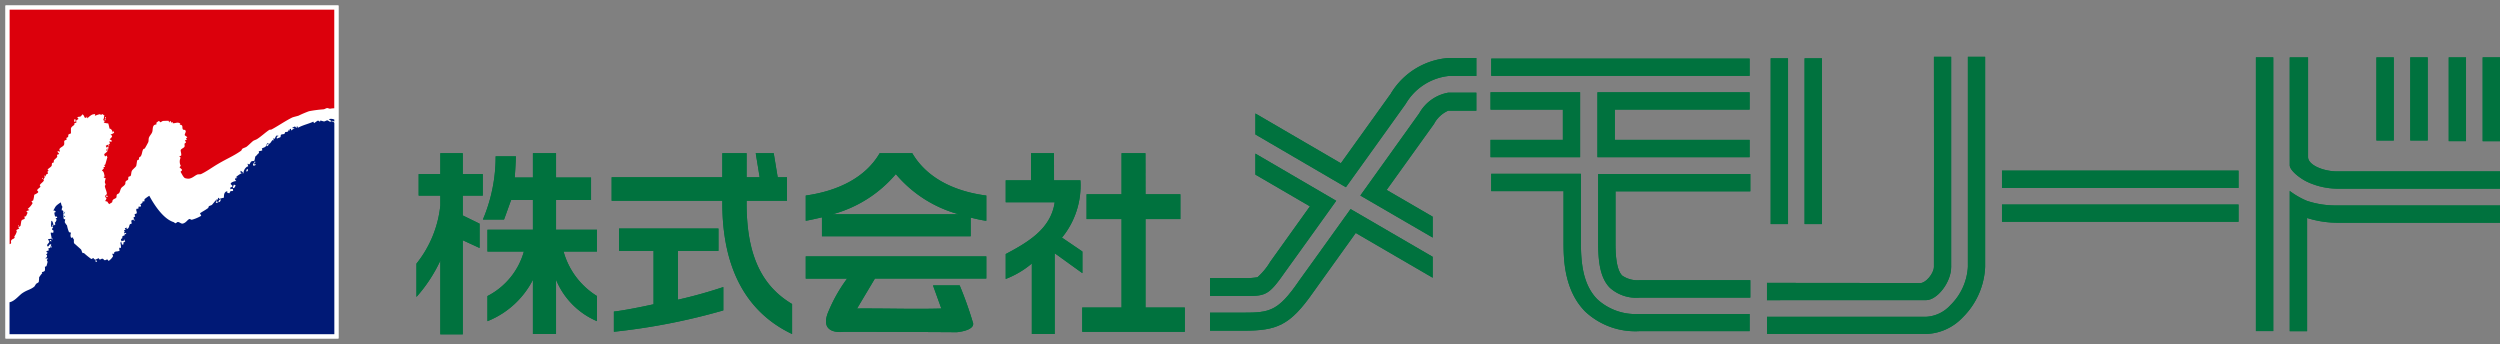
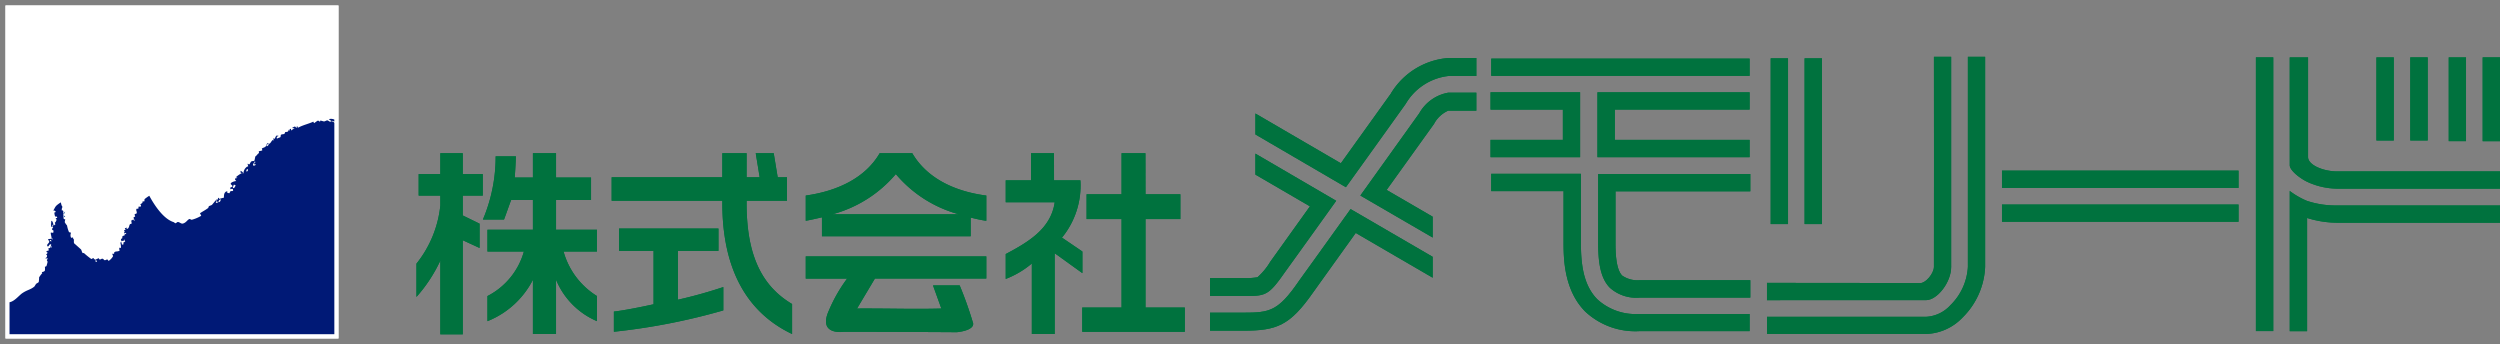
<svg xmlns="http://www.w3.org/2000/svg" width="198.974" height="27.378" viewBox="0 0 198.974 27.378">
  <rect x="0" y="0" width="198.974" height="27.378" fill="#808080" stroke="none" />
  <defs>
    <clipPath id="clip-path">
      <rect id="Rectangle_28" data-name="Rectangle 28" width="198.974" height="27.378" fill="none" />
    </clipPath>
  </defs>
  <g id="Group_3" data-name="Group 3" transform="translate(0 0)">
    <rect id="Rectangle_6" data-name="Rectangle 6" width="25.844" height="25.844" transform="translate(0.766 0.768)" fill="#fff" />
    <g id="Group_2" data-name="Group 2" transform="translate(0 0)">
      <g id="Group_1" data-name="Group 1" clip-path="url(#clip-path)">
        <rect id="Rectangle_7" data-name="Rectangle 7" width="25.844" height="25.844" transform="translate(0.766 0.766)" fill="none" stroke="#fff" stroke-width="0.659" />
        <path id="Path_1" data-name="Path 1" d="M2.279,7.25,2.167,7.4c.044,0-.023.093.047.019.023-.012.144-.235.065-.17" transform="translate(2.878 9.611)" fill="#004593" />
        <path id="Path_2" data-name="Path 2" d="M2.287,7.5c.044,0-.058-.126-.112-.135,0,0,.009.135.112.135" transform="translate(2.888 9.778)" fill="#004593" />
        <path id="Path_3" data-name="Path 3" d="M3.918,5.023h0Z" transform="translate(5.2 6.67)" fill="#007024" />
        <path id="Path_4" data-name="Path 4" d="M1.039,17.5c.056,0,0,.109,0,.109-.012-.03-.084-.109,0-.109m1.914-3.778c.072,0,0,.1,0,.1,0-.033-.072-.1,0-.1m.154-.23.014.144c-.058.081-.047-.107-.014-.144M5.483,9.076c.1-.126.109.128.081.163-.093.114-.116-.114-.081-.163m2.435-.007c.077-.037.042.012.084.056-.047,0-.207,0-.084-.056M7.944,8.9c.091-.088.035.081.035.081-.072.051-.072-.056-.035-.081m.177,6.325c-.126.093-.119-.084-.056-.116,0,0,.1.084.056.116M.441,18.921c.023-.051-.026-.151.007-.207.1-.172.177-.091.286-.242L.7,18.385A1.118,1.118,0,0,0,.9,17.98L.862,17.9c.042-.093.165-.081.233-.163.012-.023-.068-.056-.081-.068.058-.079.119-.054.184-.137l.063-.389c.091-.147.189-.088.27-.186.023-.026-.019-.144-.058-.119.033-.051.109-.033.161-.079a2.729,2.729,0,0,0,.126-.27l-.1-.1c.061-.065.177-.065.244-.116-.009,0-.119-.077-.137-.086a1.472,1.472,0,0,0,.386-.447c.023-.03-.1-.133-.072-.163,0-.028.1-.033.121-.063a2.082,2.082,0,0,0,.084-.442c.014-.023.265-.123.31-.2s-.081-.137-.079-.163c.012-.088.2-.2.268-.286,0-.007-.068-.119-.056-.13.074-.133.251-.226.328-.363l-.037-.079.247-.426c.026-.026.116-.028.119-.063s-.044-.107-.058-.121a1.158,1.158,0,0,0,.109-.1c-.012-.012-.091-.042-.084-.07.065-.119.228-.177.312-.3.037-.04.012-.17.042-.221s.086-.019.128-.063a1.177,1.177,0,0,0,.014-.154c.079-.116.193-.175.272-.289L4.1,11.893c.03-.037.149-.049.172-.079,0-.023-.116-.147-.149-.186.149-.068.112,0,.214,0,.007-.04-.061-.149-.047-.191.068-.147.256-.186.354-.321.065-.093.012-.256.037-.331.047-.084.121-.051.2-.137l-.042-.088c.047-.068.1-.04.149-.116.009-.016.009-.151.014-.165a.687.687,0,0,1,.21-.1s-.007-.382,0-.41c.056-.137.147-.163.27-.279v-.1c.044-.056.128-.04.17-.088,0-.007-.042-.116-.019-.14.037-.084.121-.065.179-.142-.021-.026-.1-.1-.1-.1.093-.1.179-.04.263-.091.03-.009.135-.151.17-.17,0,0,.107.13.144.172-.116.023.079.114.1.114,0,0,.154-.084.063-.084a.107.107,0,0,0,.037-.03l.023.149c-.081.1.244-.277.459-.317l.14-.023.037.081c-.116.03.019.009-.014.058a1.506,1.506,0,0,1,.386-.128l.079.051c.042,0,.091-.07.13-.051a1.212,1.212,0,0,1,.151.123s-.079.123-.037.123c-.019.184-.163.226.1.3-.34.149.177.179.237.191a4.022,4.022,0,0,1,.1.41c.154.009.226.182.27.328a.552.552,0,0,0,.012-.156c.012.016.091.154.088.156a1.16,1.16,0,0,1-.289.147c.019.035.135.061.121.144s-.147.177-.189.237c.016.014.184.07.161.128,0,.014-.033.081-.058.081.007-.021-.109-.065-.128-.047l.042.186a.7.7,0,0,1-.084.042l.04.084c-.114.1-.088-.037-.04-.084-.072.033-.116.056-.244.116.026.119.091.119.1.214,0,.021-.147.317-.068.179.019-.028.088,0,.107,0,0-.121-.033-.149-.033-.282.007-.012.109-.054.116-.063-.049.391-.054.382-.354.626.023.019.042.161.079.179a.829.829,0,0,0,.121-.072c.019.033.037.114.063.126-.007.014-.17.589-.17.589l-.081.042c-.007.023.061.1.061.13-.016.023-.1.021-.128.054l.042.079a1,1,0,0,0-.163.184c.17.063.17.265.219.461l-.086.04c.014,0,.056.1.058.119-.021-.126.112,0,.112,0a1.323,1.323,0,0,0-.07.279c0,.109.07.137.054.235l-.054.079c.016.191.163.449.158.633-.009.058-.121.121-.128.161-.019.119.1.156.1.214,0,.028-.091.161-.1.2.328.084.068,0,.326.247.056-.065.151-.084.226-.158.019-.026.019-.151.061-.182.091-.1.212-.1.27-.184.03-.051.012-.177.042-.228.049-.077.121-.058.184-.137s.1-.3.172-.4c.091-.119.212-.147.307-.3.033-.051,0-.17.047-.221.054-.088.123-.07.182-.142.033-.047.007-.191.04-.223s.144-.037.17-.084c.058-.109.033-.3.109-.417.054-.093.277-.263.328-.361.026-.044.056-.386.086-.445s.086-.026.119-.063c.023-.016.016-.137.03-.163.042-.065.1-.049.142-.126.1-.158.091-.389.191-.54.021-.035.093-.035.119-.065s.244-.426.277-.5c.042-.116.009-.268.061-.379.077-.17.2-.268.254-.431s.009-.41.144-.535c.065-.051.156-.051.212-.091l-.042-.086a.869.869,0,0,1,.226-.168l.1.109c.063-.007.14-.084.2-.1.114-.019.317-.012.454-.016.012.007.054.123.058.123.058-.007.014-.123.107-.1a.619.619,0,0,1,.054.121c.03-.007.1-.051.123-.051,0,.007-.023.093,0,.1.242.014.361-.121.577.016.058.044-.07.1,0,.1.293.04.119.235.24.393a1.459,1.459,0,0,0,.165.026c.03.028.03.1.058.123-.126.363-.144.242.114.452-.009.023-.086.079-.1.107,0,.009.063.1.056.112-.03.007-.144.028-.144.028,0,.044.081.112.081.156s-.086.074-.107.107c-.028.07.033.193-.019.265-.063.091-.247.142-.289.247-.033.058.086.368.023.452-.023.014-.126.026-.133.056,0,0,.077.074.1.107a.719.719,0,0,0,.014.647l-.1.107c.009.03.186.158.2.212s-.081.1-.119.151c.107.175.2.4.342.5a.916.916,0,0,0,.326.049c.312-.051.456-.254.7-.342l.24-.014c.442-.2.94-.57,1.39-.829.747-.44,1.192-.6,1.83-1.045l.079-.144c.1-.07.237-.1.338-.161.14-.1.4-.365.528-.466.109-.072.228-.091.331-.161.286-.179.654-.519.936-.708.084-.056.13-.012.179-.037.452-.228,1.092-.677,1.674-.964.056-.028.424-.119.489-.14a8.493,8.493,0,0,1,.843-.358,9.683,9.683,0,0,1,1.15-.151c.135-.019.17-.086.3-.1.056,0,.179.056.226.051a2.359,2.359,0,0,1,.333-.035V.33H.329V19c.044-.028.091-.033.112-.077" transform="translate(0.437 0.438)" fill="#dc000c" />
        <path id="Path_5" data-name="Path 5" d="M20.891,6.192c-.184.154-.07-.1-.012-.144.107-.1.079.086.012.144M19.753,7.82a1.137,1.137,0,0,0-.056-.135c.026-.058.056-.065.086-.137.019,0,.028.158.035.184.014-.009.019-.058.019-.058.058-.047.051.033.081.058-.054.033-.116.037-.165.088m.049-.331c.116-.07.074.058.074.058-.026,0-.17,0-.074-.058m-.519.71c-.147.161-.13-.058-.065-.123.091-.072.077.119.065.123m-1.045,1.32c-.27.21-.063-.216-.056-.228l.147.084c-.065.058-.061.119-.091.144m-1.169,1.129c-.2.151-.1-.086-.026-.144.165-.126.056.123.026.144m-.268-.021c.065-.037.056.054.1.112-.149.044-.216-.037-.1-.112M9.426,14.014c-.268.221-.154-.23-.154-.23s.154-.028.179-.037c-.016-.077-.044-.054,0-.1-.016.014.07.14.079.168a1.656,1.656,0,0,1-.189.133c.019.019.088.056.079.07m-5.706-.333c-.007-.026-.07-.1,0-.1s0,.1,0,.1m-.047.636c0-.023-.077-.1,0-.1s0,.1,0,.1m-.1-.615c.072-.033.063.054.1.109-.007,0-.249-.033-.1-.109M26.073,4.279h-.1c0-.012-.058-.079.021-.058a.765.765,0,0,1,.177.054V4.121a.616.616,0,0,0-.44-.033c.049.042.34.2.1.2-.063,0-.144-.1-.21-.1-.091-.007-.172.077-.261.079-.058.007-.249-.072-.286-.061-.091.026.03.081-.065.077,0,0-.109-.088-.142-.077-.074.019-.261.184-.312.2L24.5,4.284c-.293.154-.857.277-1.241.5.007,0,.035-.17-.1-.1.063,0,0,.1,0,.1-.026,0-.088-.1-.1-.1-.091-.021-.142.068-.23.065l.044.072a.2.2,0,0,1,.14-.014c-.14.093-.184.109-.3.2.035-.03,0-.144.021-.163-.021.007-.1.042-.126.054l.04.079c-.07.056-.04-.021-.079-.063-.037.04-.063.133-.088.149-.074.07-.172.028-.221.058l-.044.121c-.165.093-.177.007-.3.1a1.046,1.046,0,0,0-.023.165c-.056.054-.191.068-.293.137,0-.037-.014-.149-.014-.149.056-.035.07-.021.161-.079-.044.007-.128-.047-.207,0a2.278,2.278,0,0,0-.1.207c-.081.072-.093-.037-.144.019a.836.836,0,0,0,.063.114c-.072.077-.023-.051-.107.007s-.156.254-.261.286c-.016,0-.068-.1-.165-.026-.035.026-.058.17-.07.182-.13.165-.191.119-.352.221.007.047.051.123.023.151-.047.03-.24.051-.268.072l.019.144a.194.194,0,0,1-.044.019c.044-.068-.261.289-.2.21a.05.05,0,0,1-.037.016c-.023.028-.07.333-.086.349-.079.07-.151,0-.265.081a1.008,1.008,0,0,0-.112.2c-.093.061-.123-.065-.165-.019-.007,0,.049.172.049.182-.014.026-.109.04-.123.061a.679.679,0,0,0-.256.5c.016.007.016.012,0,.028V8.39a.542.542,0,0,0-.1.028c.163-.074-.072-.2-.151-.223.033.033.033.182.033.182a.081.081,0,0,1,.093,0,2.4,2.4,0,0,0-.491.342s.149.016.119.044-.119.035-.177.04l.016.033c-.035.054.012.088.086.177A.881.881,0,0,0,18,9.128c-.21.17.086.163.063.326-.007.021-.147.068-.172.077,0,.033.016.088,0,.107l-.035.023A.732.732,0,0,0,18,9.638c.068-.019.03.012.1,0,0,.033.019.144.019.144-.119.068-.137-.007-.228.058-.007.009-.049.128-.086.149a.971.971,0,0,1-.175-.07c0-.021.028-.086.054-.086a.287.287,0,0,0-.142.026c-.175.13-.142.3-.165.484-.165.023-.207.056-.372.088l-.035-.088c-.119.035-.026.1-.051.116-.068.077-.077-.014-.137.03l.035.072c-.081.074,0-.051-.1,0-.016.026-.263.328-.286.347-.072.051-.189.068-.249.119l-.047.13c-.261.189-.4.251-.656.421,0,0,.1.191.1.2a2.944,2.944,0,0,1-.759.319c-.019.007-.158-.079-.186-.061-.154.056-.263.31-.535.365-.119.021-.261-.128-.372-.128-.058-.009-.133.091-.2.1-.026,0-.109-.07-.137-.088-.8-.244-1.522-1.313-1.944-2.1a3.147,3.147,0,0,0-.379.27c-.007.026,0,.154-.019.168-.051.061-.056-.04-.137.021l-.014.1c-.07.072-.109.068-.179.14.037-.016.086.086.063.13-.07.091-.142,0-.184.037a1.145,1.145,0,0,0-.021.158s-.109.058-.07-.021l-.077.042c-.068.128.051.2.012.349,0,.033-.144.051-.158.074s.028.156.042.189c-.014,0-.13.051-.13.065-.007.086.072.177.084.265-.084-.007-.049-.023-.1-.1-.047.021-.123.079-.165.079-.012.058.04.182.021.251-.021.023-.1.023-.126.049-.093.109-.033.324-.27.389-.026,0,.042-.121.042-.121a1.262,1.262,0,0,1-.184.044c-.009.019.068.1.061.116s-.112.042-.121.065c-.009,0,.051.107.061.123-.128.042-.012.177.074.061l.042.079c-.061.081-.1-.021-.147.023l.044.079c-.051.037-.182.079-.2.1s-.007.144-.026.165l-.084.044c-.042.1.061.182.061.223,0,.1-.072.035-.126.065a1.535,1.535,0,0,1,.058.431c-.054,0-.091-.049-.144.012-.033.04.058.04,0,.1l.042.086c-.151.133-.307.028-.433.156-.021.016.012.1-.044.126,0,0-.068-.054-.1-.007s.058.135.044.189a1.111,1.111,0,0,1-.338.365c-.035.012-.079-.1-.1-.1-.086-.026-.144.063-.226.051-.049-.007-.114-.116-.158-.116-.1-.026-.133.058-.226.058-.044,0-.063-.065-.1-.109-.051.054-.161.051-.2.109-.033.023.077.151.077.151l-.084.051a.119.119,0,0,1-.019-.151l-.04-.077c-.091.026-.17-.007-.1,0l-.035-.088c-.033-.009-.137.063-.17.081a5.856,5.856,0,0,1-.594-.477h-.1c-.07-.074-.081-.214-.137-.293L5.5,14c-.114-.033-.012-.424-.077-.372-.1.079.009-.014-.068-.014.091.007.009-.1.009-.109-.086.007-.086.04-.147.014a.466.466,0,0,1-.016-.347c.035-.084-.142-.084-.142-.084a2.36,2.36,0,0,1-.161-.538,1.48,1.48,0,0,1-.182-.261,1.239,1.239,0,0,1,.044-.228c-.012,0-.121-.014-.128-.04a3.4,3.4,0,0,1-.028-.6l-.04-.086c-.033.081-.068-.016-.068-.016-.016.149-.016-.035-.016-.035-.007-.109.058-.161.044-.228,0-.033-.063-.079-.058-.123.012.091-.063-.223-.063-.223-.494.321-.4.34-.6.652.093-.026.328.107.081.163.033.158.023.393.2.307l.035.086c-.051.1-.035.007-.119.051,0,.058.058.077.063.126s-.063.123-.068.189c0,0-.044.021-.063.007a.351.351,0,0,0,.019.112.216.216,0,0,0,.019.058v-.019c.026-.007.019,0,0,.016v0c-.054.044-.135.1-.14.109-.007-.026-.065-.431-.184-.379,0,.1-.077.659.1.417,0-.028-.077-.107,0-.107s0,.107,0,.107l.049.081a1.09,1.09,0,0,0-.091.144c.012.109.1.088.121.142.007,0-.03.13-.019.163-.061,0-.158-.033-.207-.007.012.2.068.286.074.482a1.454,1.454,0,0,0-.289.033c.019.072.091.126.1.2s-.175.2-.17.286c0,.037.065.081.056.123.065-.065.128-.168.2-.242.035.044.009.1.084.063a1.767,1.767,0,0,0-.084.24c-.044.044-.137.037-.165.081a1.029,1.029,0,0,0,.054.121c-.033.044-.184.051-.2.1s.079.086.1.1c-.035.074-.077.086-.128.163.07.014.1.065.063.126l.014.04c-.047.07-.1.07-.137.128.079,0,.061,0,.2,0,0,.051-.079.1-.079.135s.049.086.056.126-.074.3-.088.354a.914.914,0,0,1-.126.051,1.042,1.042,0,0,1,0,.307c-.061.1-.223.1-.244.123l.04.074a2.444,2.444,0,0,0-.254.335,2.5,2.5,0,0,1-.028.361c-.042.086-.142.086-.21.163-.044.04-.109.189-.154.221-.31.247-.531.242-.922.5-.275.175-.629.663-1.041.738v2.542H26.173V4.384a.349.349,0,0,0-.1-.1" transform="translate(0.437 5.396)" fill="#001976" />
        <path id="Path_6" data-name="Path 6" d="M47.322,14.7s1.953-2.707,4.09-5.694l-6.43-3.753V6.922l4.339,2.526-3.161,4.416a5.185,5.185,0,0,1-1.008,1.224,5.185,5.185,0,0,1-1.124.068H41.37v1.429h2.658c1.76,0,1.981,0,3.294-1.886" transform="translate(54.935 6.975)" fill="#00723e" />
        <path id="Path_7" data-name="Path 7" d="M48.4,12.938c-1.623,2.344-2.3,2.454-4.367,2.454H41.37v1.434h2.658c2.649,0,3.7-.4,5.552-3.052-.007.007,1.539-2.146,3.387-4.726l6.125,3.564V10.948l-6.534-3.8c-2.174,3.026-4.162,5.8-4.162,5.789" transform="translate(54.935 9.493)" fill="#00723e" />
        <path id="Path_8" data-name="Path 8" d="M51.2,4.806,46.51,11.356,52.267,14.7v-1.66L48.6,10.909c2.018-2.81,3.778-5.263,3.778-5.263l.016-.021L52.4,5.6a2.38,2.38,0,0,1,1.1-1h2.242V3.169H53.5a3.31,3.31,0,0,0-2.3,1.637" transform="translate(61.76 4.208)" fill="#00723e" />
        <path id="Path_9" data-name="Path 9" d="M58.267,1.984A5.865,5.865,0,0,0,53.7,4.812l.033-.04-4.011,5.589L42.922,6.4V8.067l7.2,4.2c2.4-3.334,4.768-6.646,4.763-6.639a4.53,4.53,0,0,1,3.38-2.211h2.242V1.984Z" transform="translate(56.996 2.634)" fill="#00723e" />
        <rect id="Rectangle_8" data-name="Rectangle 8" width="1.385" height="13.192" transform="translate(143.626 4.642)" fill="#00723e" />
        <rect id="Rectangle_9" data-name="Rectangle 9" width="1.38" height="13.192" transform="translate(140.928 4.642)" fill="#00723e" />
        <line id="Line_2" data-name="Line 2" y2="13.19" transform="translate(142.309 4.643)" fill="#00723e" />
        <line id="Line_3" data-name="Line 3" y1="13.19" transform="translate(143.625 4.644)" fill="#00723e" />
        <path id="Path_10" data-name="Path 10" d="M73.066,21.309c.9,0,2.007-1.425,2.007-2.642V1.943H73.7s.014,16.188,0,16.724-.661,1.292-1.087,1.283-12.2-.016-12.2-.016v1.376Z" transform="translate(80.22 2.58)" fill="#00723e" />
        <path id="Path_11" data-name="Path 11" d="M76.4,18.667a4.623,4.623,0,0,1-1.392,3.045,2.811,2.811,0,0,1-1.941.922H60.413V24H73.065a4.177,4.177,0,0,0,2.924-1.32,6.012,6.012,0,0,0,1.786-4.018V1.943H76.4Z" transform="translate(80.222 2.58)" fill="#00723e" />
        <rect id="Rectangle_10" data-name="Rectangle 10" width="18.828" height="1.371" transform="translate(159.337 16.279)" fill="#00723e" />
        <rect id="Rectangle_11" data-name="Rectangle 11" width="18.828" height="1.378" transform="translate(159.337 13.579)" fill="#00723e" />
        <rect id="Rectangle_12" data-name="Rectangle 12" width="1.385" height="6.616" transform="translate(191.834 4.565)" fill="#00723e" />
        <rect id="Rectangle_13" data-name="Rectangle 13" width="1.38" height="6.616" transform="translate(189.139 4.567)" fill="#00723e" />
        <rect id="Rectangle_14" data-name="Rectangle 14" width="1.38" height="6.674" transform="translate(197.594 4.565)" fill="#00723e" />
        <rect id="Rectangle_15" data-name="Rectangle 15" width="1.376" height="6.667" transform="translate(194.893 4.567)" fill="#00723e" />
        <path id="Path_12" data-name="Path 12" d="M78.851,6.2a.214.214,0,0,0,.063.04.394.394,0,0,1-.063-.04" transform="translate(104.705 8.229)" fill="#00723e" />
        <path id="Path_13" data-name="Path 13" d="M78.878,6.214a5.716,5.716,0,0,0,2.4.549,5.937,5.937,0,0,1-2.4-.549" transform="translate(104.741 8.251)" fill="#00723e" />
        <path id="Path_14" data-name="Path 14" d="M78.285,10.543c0,.424.843,1.064,1.383,1.318a5.928,5.928,0,0,0,2.4.549H95.02V11.038H82.07c-1.092,0-2.326-.5-2.326-1.143V1.962h-1.46Z" transform="translate(103.954 2.605)" fill="#00723e" />
        <path id="Path_15" data-name="Path 15" d="M78.511,13.3V1.961H77.128V23.746h1.383Z" transform="translate(102.418 2.604)" fill="#00723e" />
        <path id="Path_16" data-name="Path 16" d="M82.07,7.683a7.18,7.18,0,0,1-2.428-.37,6.273,6.273,0,0,1-1.357-.784V17.69h1.383V8.681a8.049,8.049,0,0,0,2.4.377H95.023V7.683Z" transform="translate(103.954 8.668)" fill="#00723e" />
        <path id="Path_17" data-name="Path 17" d="M77.722,1.962V23.744" transform="translate(103.206 2.605)" fill="#00723e" />
        <rect id="Rectangle_16" data-name="Rectangle 16" width="20.565" height="1.371" transform="translate(118.687 4.665)" fill="#00723e" />
        <path id="Path_18" data-name="Path 18" d="M54.616,3.156V8.321H66.728V6.943H56V4.531H66.728V3.156Z" transform="translate(72.524 4.19)" fill="#00723e" />
        <path id="Path_19" data-name="Path 19" d="M54.64,5.95v5.4c0,1.415.116,2.838.94,3.659a3.153,3.153,0,0,0,2.36.778h8.811V14.4H57.941a2.14,2.14,0,0,1-1.387-.368c-.533-.533-.533-2.042-.533-2.686V7.328H66.752V5.95Z" transform="translate(72.556 7.901)" fill="#00723e" />
        <path id="Path_20" data-name="Path 20" d="M58.091,8.321V3.155h-7.13V4.531h5.757V6.943H50.961V8.321Z" transform="translate(67.67 4.19)" fill="#00723e" />
        <path id="Path_21" data-name="Path 21" d="M62.741,17.1a4.5,4.5,0,0,1-3.3-1.157c-1.162-1.166-1.32-2.9-1.32-4.6v-5.4h-7.14V7.324H56.74v4.018c0,1.243,0,3.832,1.73,5.571a5.833,5.833,0,0,0,4.272,1.555H71.55V17.1Z" transform="translate(67.702 7.889)" fill="#00723e" />
        <path id="Path_22" data-name="Path 22" d="M22.062,7.175h1.446V5.238h1.841V7.175h2.786V8.963H25.349v2.365h3.257v1.734H25.947a6.071,6.071,0,0,0,2.658,3.543v2a6.121,6.121,0,0,1-3.257-3.3v4.325H23.508V15.313a6.962,6.962,0,0,1-3.618,3.294v-2a5.709,5.709,0,0,0,2.9-3.543h-2.9V11.328h3.618V8.963h-1.73c-.158.393-.363,1.013-.568,1.553H19.529a12.812,12.812,0,0,0,1.013-5.028h1.613c-.021.494-.04.952-.093,1.688M17.925,6.9h1.592V8.611H17.925v1.581l1.339.656v1.934l-1.339-.617v7.491H16.14V13.784a11.9,11.9,0,0,1-1.9,2.894V14.028A8.868,8.868,0,0,0,16.14,9.4V8.611H14.415V6.9H16.14V5.238h1.785Z" transform="translate(18.906 6.955)" fill="#00723e" />
        <path id="Path_23" data-name="Path 23" d="M29.413,13.012H26.185V16.9A37.161,37.161,0,0,0,29.8,15.892v1.858a50.876,50.876,0,0,1-8.711,1.7V17.843c1.075-.116,3.159-.58,3.159-.58V13.012H21.5V11.234h7.912Zm2.239-5.857h1.041l-.314-1.918h1.432l.317,1.918h.74V9.02H31.653v.21c0,4.092,1.185,6.567,3.62,8.013V19.63C31.42,17.8,29.721,14.1,29.721,9.222v-.2H20.912V7.155h8.809V5.237h1.932Z" transform="translate(27.769 6.954)" fill="#00723e" />
        <path id="Path_24" data-name="Path 24" d="M33.433,5.238c-1.1,1.893-3.243,3-5.885,3.371v2.009c.424-.077.857-.177,1.29-.277v1.506H40.675V10.362c.4.1.831.2,1.245.256V8.609c-2.684-.349-4.788-1.478-5.894-3.371Zm8.487,8.213H27.548v1.767h3.294A12.18,12.18,0,0,0,29.4,17.734c-.938,2.049,1.187,1.718,1.187,1.718,4.027,0,8.986.033,8.986.033s1.362-.112,1.3-.7A30.437,30.437,0,0,0,39.8,15.762H37.677L38.34,17.6c-2.174.065-4.1-.016-6.709,0l1.422-2.386H41.92V13.451M29.673,10.1a10.042,10.042,0,0,0,5.045-3.2,9.975,9.975,0,0,0,5.019,3.2Z" transform="translate(36.581 6.955)" fill="#00723e" />
        <path id="Path_25" data-name="Path 25" d="M45.51,8.51h2.777v1.972H45.51v7.04h3.131v1.932H40.475V17.521h3.131v-7.04H40.822V8.51h2.784V5.237h1.9ZM38.231,7.4h2.1a6.538,6.538,0,0,1-1.469,4.558l1.627,1.106v1.723L38.284,13.2V19.63h-1.82V14.018a7.238,7.238,0,0,1-2.079,1.229V13.266c1.8-.957,3.594-2.007,3.9-4.12h-3.9V7.4H36.4V5.237h1.827Z" transform="translate(45.659 6.954)" fill="#00723e" />
        <rect id="Rectangle_17" data-name="Rectangle 17" width="25.844" height="25.844" transform="translate(0.766 0.766)" fill="#fff" />
        <rect id="Rectangle_18" data-name="Rectangle 18" width="25.844" height="25.844" transform="translate(0.766 0.766)" fill="none" stroke="#fff" stroke-width="0.659" />
        <path id="Path_26" data-name="Path 26" d="M2.279,7.25,2.167,7.4c.044,0-.023.093.047.019.023-.012.144-.235.065-.17" transform="translate(2.878 9.611)" fill="#004593" />
        <path id="Path_27" data-name="Path 27" d="M2.287,7.5c.044,0-.058-.126-.112-.135,0,0,.009.135.112.135" transform="translate(2.888 9.778)" fill="#004593" />
        <path id="Path_28" data-name="Path 28" d="M3.918,5.023h0Z" transform="translate(5.2 6.67)" fill="#007024" />
-         <path id="Path_29" data-name="Path 29" d="M1.039,17.5c.056,0,0,.109,0,.109-.012-.03-.084-.109,0-.109m1.914-3.778c.072,0,0,.1,0,.1,0-.033-.072-.1,0-.1m.154-.23.014.144c-.058.081-.047-.107-.014-.144M5.483,9.076c.1-.126.109.128.081.163-.093.114-.116-.114-.081-.163m2.435-.007c.077-.037.042.012.084.056-.047,0-.207,0-.084-.056M7.944,8.9c.091-.088.035.081.035.081-.072.051-.072-.056-.035-.081m.177,6.325c-.126.093-.119-.084-.056-.116,0,0,.1.084.056.116M.441,18.921c.023-.051-.026-.151.007-.207.1-.172.177-.091.286-.242L.7,18.385A1.118,1.118,0,0,0,.9,17.98L.862,17.9c.042-.093.165-.081.233-.163.012-.023-.068-.056-.081-.068.058-.079.119-.054.184-.137l.063-.389c.091-.147.189-.088.27-.186.023-.026-.019-.144-.058-.119.033-.051.109-.033.161-.079a2.729,2.729,0,0,0,.126-.27l-.1-.1c.061-.065.177-.065.244-.116-.009,0-.119-.077-.137-.086a1.472,1.472,0,0,0,.386-.447c.023-.03-.1-.133-.072-.163,0-.028.1-.033.121-.063a2.082,2.082,0,0,0,.084-.442c.014-.023.265-.123.31-.2s-.081-.137-.079-.163c.012-.088.2-.2.268-.286,0-.007-.068-.119-.056-.13.074-.133.251-.226.328-.363l-.037-.079.247-.426c.026-.026.116-.028.119-.063s-.044-.107-.058-.121a1.158,1.158,0,0,0,.109-.1c-.012-.012-.091-.042-.084-.07.065-.119.228-.177.312-.3.037-.04.012-.17.042-.221s.086-.019.128-.063a1.177,1.177,0,0,0,.014-.154c.079-.116.193-.175.272-.289L4.1,11.893c.03-.037.149-.049.172-.079,0-.023-.116-.147-.149-.186.149-.068.112,0,.214,0,.007-.04-.061-.149-.047-.191.068-.147.256-.186.354-.321.065-.093.012-.256.037-.331.047-.084.121-.051.2-.137l-.042-.088c.047-.068.1-.04.149-.116.009-.016.009-.151.014-.165a.687.687,0,0,1,.21-.1s-.007-.382,0-.41c.056-.137.147-.163.27-.279v-.1c.044-.056.128-.04.17-.088,0-.007-.042-.116-.019-.14.037-.084.121-.065.179-.142-.021-.026-.1-.1-.1-.1.093-.1.179-.04.263-.091.03-.009.135-.151.17-.17,0,0,.107.13.144.172-.116.023.079.114.1.114,0,0,.154-.084.063-.084a.107.107,0,0,0,.037-.03l.023.149c-.081.1.244-.277.459-.317l.14-.023.037.081c-.116.03.019.009-.014.058a1.506,1.506,0,0,1,.386-.128l.079.051c.042,0,.091-.07.13-.051a1.212,1.212,0,0,1,.151.123s-.079.123-.037.123c-.019.184-.163.226.1.3-.34.149.177.179.237.191a4.022,4.022,0,0,1,.1.41c.154.009.226.182.27.328a.552.552,0,0,0,.012-.156c.012.016.091.154.088.156a1.16,1.16,0,0,1-.289.147c.019.035.135.061.121.144s-.147.177-.189.237c.016.014.184.07.161.128,0,.014-.033.081-.058.081.007-.021-.109-.065-.128-.047l.042.186a.7.7,0,0,1-.084.042l.04.084c-.114.1-.088-.037-.04-.084-.072.033-.116.056-.244.116.026.119.091.119.1.214,0,.021-.147.317-.068.179.019-.028.088,0,.107,0,0-.121-.033-.149-.033-.282.007-.012.109-.054.116-.063-.049.391-.054.382-.354.626.023.019.042.161.079.179a.829.829,0,0,0,.121-.072c.019.033.037.114.063.126-.007.014-.17.589-.17.589l-.081.042c-.007.023.061.1.061.13-.016.023-.1.021-.128.054l.042.079a1,1,0,0,0-.163.184c.17.063.17.265.219.461l-.086.04c.014,0,.056.1.058.119-.021-.126.112,0,.112,0a1.323,1.323,0,0,0-.07.279c0,.109.07.137.054.235l-.054.079c.016.191.163.449.158.633-.009.058-.121.121-.128.161-.019.119.1.156.1.214,0,.028-.091.161-.1.2.328.084.068,0,.326.247.056-.065.151-.084.226-.158.019-.026.019-.151.061-.182.091-.1.212-.1.27-.184.03-.051.012-.177.042-.228.049-.077.121-.058.184-.137s.1-.3.172-.4c.091-.119.212-.147.307-.3.033-.051,0-.17.047-.221.054-.088.123-.07.182-.142.033-.047.007-.191.04-.223s.144-.037.17-.084c.058-.109.033-.3.109-.417.054-.093.277-.263.328-.361.026-.044.056-.386.086-.445s.086-.026.119-.063c.023-.016.016-.137.03-.163.042-.065.1-.049.142-.126.1-.158.091-.389.191-.54.021-.035.093-.035.119-.065s.244-.426.277-.5c.042-.116.009-.268.061-.379.077-.17.2-.268.254-.431s.009-.41.144-.535c.065-.051.156-.051.212-.091l-.042-.086a.869.869,0,0,1,.226-.168l.1.109c.063-.007.14-.084.2-.1.114-.019.317-.012.454-.016.012.007.054.123.058.123.058-.007.014-.123.107-.1a.619.619,0,0,1,.054.121c.03-.007.1-.051.123-.051,0,.007-.023.093,0,.1.242.014.361-.121.577.016.058.044-.07.1,0,.1.293.04.119.235.24.393a1.459,1.459,0,0,0,.165.026c.03.028.03.1.058.123-.126.363-.144.242.114.452-.009.023-.086.079-.1.107,0,.009.063.1.056.112-.03.007-.144.028-.144.028,0,.044.081.112.081.156s-.086.074-.107.107c-.028.07.033.193-.019.265-.063.091-.247.142-.289.247-.033.058.086.368.023.452-.023.014-.126.026-.133.056,0,0,.077.074.1.107a.719.719,0,0,0,.014.647l-.1.107c.009.03.186.158.2.212s-.081.1-.119.151c.107.175.2.4.342.5a.916.916,0,0,0,.326.049c.312-.051.456-.254.7-.342l.24-.014c.442-.2.94-.57,1.39-.829.747-.44,1.192-.6,1.83-1.045l.079-.144c.1-.07.237-.1.338-.161.14-.1.4-.365.528-.466.109-.072.228-.091.331-.161.286-.179.654-.519.936-.708.084-.056.13-.012.179-.037.452-.228,1.092-.677,1.674-.964.056-.028.424-.119.489-.14a8.493,8.493,0,0,1,.843-.358,9.683,9.683,0,0,1,1.15-.151c.135-.019.17-.086.3-.1.056,0,.179.056.226.051a2.359,2.359,0,0,1,.333-.035V.33H.329V19c.044-.028.091-.033.112-.077" transform="translate(0.437 0.438)" fill="#dc000c" />
        <path id="Path_30" data-name="Path 30" d="M20.891,6.192c-.184.154-.07-.1-.012-.144.107-.1.079.086.012.144M19.753,7.82a1.137,1.137,0,0,0-.056-.135c.026-.058.056-.065.086-.137.019,0,.028.158.035.184.014-.009.019-.058.019-.058.058-.047.051.033.081.058-.054.033-.116.037-.165.088m.049-.331c.116-.07.074.058.074.058-.026,0-.17,0-.074-.058m-.519.71c-.147.161-.13-.058-.065-.123.091-.072.077.119.065.123m-1.045,1.32c-.27.21-.063-.216-.056-.228l.147.084c-.065.058-.061.119-.091.144m-1.169,1.129c-.2.151-.1-.086-.026-.144.165-.126.056.123.026.144m-.268-.021c.065-.037.056.054.1.112-.149.044-.216-.037-.1-.112M9.426,14.014c-.268.221-.154-.23-.154-.23s.154-.028.179-.037c-.016-.077-.044-.054,0-.1-.016.014.07.14.079.168a1.656,1.656,0,0,1-.189.133c.019.019.088.056.079.07m-5.706-.333c-.007-.026-.07-.1,0-.1s0,.1,0,.1m-.047.636c0-.023-.077-.1,0-.1s0,.1,0,.1m-.1-.615c.072-.033.063.054.1.109-.007,0-.249-.033-.1-.109M26.073,4.279h-.1c0-.012-.058-.079.021-.058a.765.765,0,0,1,.177.054V4.121a.616.616,0,0,0-.44-.033c.049.042.34.2.1.2-.063,0-.144-.1-.21-.1-.091-.007-.172.077-.261.079-.058.007-.249-.072-.286-.061-.091.026.03.081-.065.077,0,0-.109-.088-.142-.077-.074.019-.261.184-.312.2L24.5,4.284c-.293.154-.857.277-1.241.5.007,0,.035-.17-.1-.1.063,0,0,.1,0,.1-.026,0-.088-.1-.1-.1-.091-.021-.142.068-.23.065l.044.072a.2.2,0,0,1,.14-.014c-.14.093-.184.109-.3.2.035-.03,0-.144.021-.163-.021.007-.1.042-.126.054l.04.079c-.07.056-.04-.021-.079-.063-.037.04-.063.133-.088.149-.074.07-.172.028-.221.058l-.044.121c-.165.093-.177.007-.3.1a1.046,1.046,0,0,0-.023.165c-.056.054-.191.068-.293.137,0-.037-.014-.149-.014-.149.056-.035.07-.021.161-.079-.044.007-.128-.047-.207,0a2.278,2.278,0,0,0-.1.207c-.081.072-.093-.037-.144.019a.836.836,0,0,0,.063.114c-.072.077-.023-.051-.107.007s-.156.254-.261.286c-.016,0-.068-.1-.165-.026-.035.026-.058.17-.07.182-.13.165-.191.119-.352.221.007.047.051.123.023.151-.047.03-.24.051-.268.072l.019.144a.194.194,0,0,1-.044.019c.044-.068-.261.289-.2.21a.05.05,0,0,1-.037.016c-.023.028-.07.333-.086.349-.079.07-.151,0-.265.081a1.008,1.008,0,0,0-.112.2c-.093.061-.123-.065-.165-.019-.007,0,.049.172.049.182-.014.026-.109.04-.123.061a.679.679,0,0,0-.256.5c.016.007.016.012,0,.028V8.39a.542.542,0,0,0-.1.028c.163-.074-.072-.2-.151-.223.033.033.033.182.033.182a.081.081,0,0,1,.093,0,2.4,2.4,0,0,0-.491.342s.149.016.119.044-.119.035-.177.04l.016.033c-.035.054.012.088.086.177A.881.881,0,0,0,18,9.128c-.21.17.086.163.063.326-.007.021-.147.068-.172.077,0,.033.016.088,0,.107l-.035.023A.732.732,0,0,0,18,9.638c.068-.019.03.012.1,0,0,.033.019.144.019.144-.119.068-.137-.007-.228.058-.007.009-.049.128-.086.149a.971.971,0,0,1-.175-.07c0-.021.028-.086.054-.086a.287.287,0,0,0-.142.026c-.175.13-.142.3-.165.484-.165.023-.207.056-.372.088l-.035-.088c-.119.035-.026.1-.051.116-.068.077-.077-.014-.137.03l.035.072c-.081.074,0-.051-.1,0-.016.026-.263.328-.286.347-.072.051-.189.068-.249.119l-.047.13c-.261.189-.4.251-.656.421,0,0,.1.191.1.2a2.944,2.944,0,0,1-.759.319c-.019.007-.158-.079-.186-.061-.154.056-.263.31-.535.365-.119.021-.261-.128-.372-.128-.058-.009-.133.091-.2.1-.026,0-.109-.07-.137-.088-.8-.244-1.522-1.313-1.944-2.1a3.147,3.147,0,0,0-.379.27c-.007.026,0,.154-.019.168-.051.061-.056-.04-.137.021l-.014.1c-.07.072-.109.068-.179.14.037-.016.086.086.063.13-.07.091-.142,0-.184.037a1.145,1.145,0,0,0-.021.158s-.109.058-.07-.021l-.077.042c-.068.128.051.2.012.349,0,.033-.144.051-.158.074s.028.156.042.189c-.014,0-.13.051-.13.065-.007.086.072.177.084.265-.084-.007-.049-.023-.1-.1-.047.021-.123.079-.165.079-.012.058.04.182.021.251-.021.023-.1.023-.126.049-.093.109-.033.324-.27.389-.026,0,.042-.121.042-.121a1.262,1.262,0,0,1-.184.044c-.009.019.068.1.061.116s-.112.042-.121.065c-.009,0,.051.107.061.123-.128.042-.012.177.074.061l.042.079c-.061.081-.1-.021-.147.023l.044.079c-.051.037-.182.079-.2.1s-.007.144-.026.165l-.084.044c-.042.1.061.182.061.223,0,.1-.072.035-.126.065a1.535,1.535,0,0,1,.058.431c-.054,0-.091-.049-.144.012-.033.04.058.04,0,.1l.042.086c-.151.133-.307.028-.433.156-.021.016.012.1-.044.126,0,0-.068-.054-.1-.007s.058.135.044.189a1.111,1.111,0,0,1-.338.365c-.035.012-.079-.1-.1-.1-.086-.026-.144.063-.226.051-.049-.007-.114-.116-.158-.116-.1-.026-.133.058-.226.058-.044,0-.063-.065-.1-.109-.051.054-.161.051-.2.109-.033.023.077.151.077.151l-.084.051a.119.119,0,0,1-.019-.151l-.04-.077c-.091.026-.17-.007-.1,0l-.035-.088c-.033-.009-.137.063-.17.081a5.856,5.856,0,0,1-.594-.477h-.1c-.07-.074-.081-.214-.137-.293L5.5,14c-.114-.033-.012-.424-.077-.372-.1.079.009-.014-.068-.014.091.007.009-.1.009-.109-.086.007-.086.04-.147.014a.466.466,0,0,1-.016-.347c.035-.084-.142-.084-.142-.084a2.36,2.36,0,0,1-.161-.538,1.48,1.48,0,0,1-.182-.261,1.239,1.239,0,0,1,.044-.228c-.012,0-.121-.014-.128-.04a3.4,3.4,0,0,1-.028-.6l-.04-.086c-.033.081-.068-.016-.068-.016-.016.149-.016-.035-.016-.035-.007-.109.058-.161.044-.228,0-.033-.063-.079-.058-.123.012.091-.063-.223-.063-.223-.494.321-.4.34-.6.652.093-.026.328.107.081.163.033.158.023.393.2.307l.035.086c-.051.1-.035.007-.119.051,0,.058.058.077.063.126s-.063.123-.068.189c0,0-.044.021-.063.007a.351.351,0,0,0,.019.112.216.216,0,0,0,.019.058v-.019c.026-.007.019,0,0,.016v0c-.054.044-.135.1-.14.109-.007-.026-.065-.431-.184-.379,0,.1-.077.659.1.417,0-.028-.077-.107,0-.107s0,.107,0,.107l.049.081a1.09,1.09,0,0,0-.091.144c.012.109.1.088.121.142.007,0-.03.13-.019.163-.061,0-.158-.033-.207-.007.012.2.068.286.074.482a1.454,1.454,0,0,0-.289.033c.019.072.091.126.1.2s-.175.2-.17.286c0,.037.065.081.056.123.065-.065.128-.168.2-.242.035.044.009.1.084.063a1.767,1.767,0,0,0-.084.24c-.044.044-.137.037-.165.081a1.029,1.029,0,0,0,.054.121c-.033.044-.184.051-.2.1s.079.086.1.1c-.035.074-.077.086-.128.163.07.014.1.065.063.126l.014.04c-.047.07-.1.07-.137.128.079,0,.061,0,.2,0,0,.051-.079.1-.079.135s.049.086.056.126-.074.3-.088.354a.914.914,0,0,1-.126.051,1.042,1.042,0,0,1,0,.307c-.061.1-.223.1-.244.123l.04.074a2.444,2.444,0,0,0-.254.335,2.5,2.5,0,0,1-.028.361c-.042.086-.142.086-.21.163-.044.04-.109.189-.154.221-.31.247-.531.242-.922.5-.275.175-.629.663-1.041.738v2.542H26.173V4.384a.349.349,0,0,0-.1-.1" transform="translate(0.437 5.396)" fill="#001976" />
        <path id="Path_31" data-name="Path 31" d="M47.322,14.7s1.953-2.707,4.09-5.694l-6.43-3.753V6.922l4.339,2.526-3.161,4.416a5.185,5.185,0,0,1-1.008,1.224,5.185,5.185,0,0,1-1.124.068H41.37v1.429h2.658c1.76,0,1.981,0,3.294-1.886" transform="translate(54.935 6.975)" fill="#00723e" />
        <path id="Path_32" data-name="Path 32" d="M48.4,12.938c-1.623,2.344-2.3,2.454-4.367,2.454H41.37v1.434h2.658c2.649,0,3.7-.4,5.552-3.052-.007.007,1.539-2.146,3.387-4.726l6.125,3.564V10.948l-6.534-3.8c-2.174,3.026-4.162,5.8-4.162,5.789" transform="translate(54.935 9.493)" fill="#00723e" />
        <path id="Path_33" data-name="Path 33" d="M51.2,4.806,46.51,11.356,52.267,14.7v-1.66L48.6,10.909c2.018-2.81,3.778-5.263,3.778-5.263l.016-.021L52.4,5.6a2.38,2.38,0,0,1,1.1-1h2.242V3.169H53.5a3.31,3.31,0,0,0-2.3,1.637" transform="translate(61.76 4.208)" fill="#00723e" />
        <path id="Path_34" data-name="Path 34" d="M58.267,1.984A5.865,5.865,0,0,0,53.7,4.812l.033-.04-4.011,5.589L42.922,6.4V8.067l7.2,4.2c2.4-3.334,4.768-6.646,4.763-6.639a4.53,4.53,0,0,1,3.38-2.211h2.242V1.984Z" transform="translate(56.996 2.634)" fill="#00723e" />
        <rect id="Rectangle_19" data-name="Rectangle 19" width="1.385" height="13.192" transform="translate(143.626 4.642)" fill="#00723e" />
        <rect id="Rectangle_20" data-name="Rectangle 20" width="1.38" height="13.192" transform="translate(140.928 4.642)" fill="#00723e" />
        <line id="Line_4" data-name="Line 4" y2="13.19" transform="translate(142.309 4.643)" fill="#00723e" />
-         <line id="Line_5" data-name="Line 5" y1="13.178" transform="translate(143.625 4.643)" fill="#00723e" />
        <path id="Path_35" data-name="Path 35" d="M73.066,21.309c.9,0,2.007-1.425,2.007-2.642V1.943H73.7s.014,16.188,0,16.724-.661,1.292-1.087,1.283-12.2-.016-12.2-.016v1.376Z" transform="translate(80.22 2.58)" fill="#00723e" />
        <path id="Path_36" data-name="Path 36" d="M76.4,18.667a4.623,4.623,0,0,1-1.392,3.045,2.811,2.811,0,0,1-1.941.922H60.413V24H73.065a4.177,4.177,0,0,0,2.924-1.32,6.012,6.012,0,0,0,1.786-4.018V1.943H76.4Z" transform="translate(80.222 2.58)" fill="#00723e" />
        <rect id="Rectangle_21" data-name="Rectangle 21" width="18.828" height="1.371" transform="translate(159.337 16.279)" fill="#00723e" />
        <rect id="Rectangle_22" data-name="Rectangle 22" width="18.828" height="1.378" transform="translate(159.337 13.579)" fill="#00723e" />
        <rect id="Rectangle_23" data-name="Rectangle 23" width="1.385" height="6.616" transform="translate(191.834 4.565)" fill="#00723e" />
        <rect id="Rectangle_24" data-name="Rectangle 24" width="1.38" height="6.616" transform="translate(189.139 4.567)" fill="#00723e" />
        <rect id="Rectangle_25" data-name="Rectangle 25" width="1.38" height="6.674" transform="translate(197.594 4.565)" fill="#00723e" />
        <rect id="Rectangle_26" data-name="Rectangle 26" width="1.376" height="6.667" transform="translate(194.893 4.567)" fill="#00723e" />
        <path id="Path_37" data-name="Path 37" d="M78.851,6.2a.214.214,0,0,0,.063.04.394.394,0,0,1-.063-.04" transform="translate(104.705 8.229)" fill="#00723e" />
        <path id="Path_38" data-name="Path 38" d="M78.878,6.214a5.716,5.716,0,0,0,2.4.549,5.937,5.937,0,0,1-2.4-.549" transform="translate(104.741 8.251)" fill="#00723e" />
        <path id="Path_39" data-name="Path 39" d="M78.285,10.543c0,.424.843,1.064,1.383,1.318a5.928,5.928,0,0,0,2.4.549H95.02V11.038H82.07c-1.092,0-2.326-.5-2.326-1.143V1.962h-1.46Z" transform="translate(103.954 2.605)" fill="#00723e" />
        <path id="Path_40" data-name="Path 40" d="M78.511,13.3V1.961H77.128V23.746h1.383Z" transform="translate(102.418 2.604)" fill="#00723e" />
        <path id="Path_41" data-name="Path 41" d="M82.07,7.683a7.18,7.18,0,0,1-2.428-.37,6.273,6.273,0,0,1-1.357-.784V17.69h1.383V8.681a8.049,8.049,0,0,0,2.4.377H95.023V7.683Z" transform="translate(103.954 8.668)" fill="#00723e" />
        <path id="Path_42" data-name="Path 42" d="M77.722,1.962V23.744" transform="translate(103.206 2.605)" fill="#00723e" />
        <rect id="Rectangle_27" data-name="Rectangle 27" width="20.565" height="1.371" transform="translate(118.687 4.665)" fill="#00723e" />
        <path id="Path_43" data-name="Path 43" d="M54.616,3.156V8.321H66.728V6.943H56V4.531H66.728V3.156Z" transform="translate(72.524 4.19)" fill="#00723e" />
        <path id="Path_44" data-name="Path 44" d="M54.64,5.95v5.4c0,1.415.116,2.838.94,3.659a3.153,3.153,0,0,0,2.36.778h8.811V14.4H57.941a2.14,2.14,0,0,1-1.387-.368c-.533-.533-.533-2.042-.533-2.686V7.328H66.752V5.95Z" transform="translate(72.556 7.901)" fill="#00723e" />
        <path id="Path_45" data-name="Path 45" d="M58.091,8.321V3.155h-7.13V4.531h5.757V6.943H50.961V8.321Z" transform="translate(67.67 4.19)" fill="#00723e" />
        <path id="Path_46" data-name="Path 46" d="M62.741,17.1a4.5,4.5,0,0,1-3.3-1.157c-1.162-1.166-1.32-2.9-1.32-4.6v-5.4h-7.14V7.324H56.74v4.018c0,1.243,0,3.832,1.73,5.571a5.833,5.833,0,0,0,4.272,1.555H71.55V17.1Z" transform="translate(67.702 7.889)" fill="#00723e" />
        <path id="Path_47" data-name="Path 47" d="M22.062,7.175h1.446V5.238h1.841V7.175h2.786V8.963H25.349v2.365h3.257v1.734H25.947a6.071,6.071,0,0,0,2.658,3.543v2a6.121,6.121,0,0,1-3.257-3.3v4.325H23.508V15.313a6.962,6.962,0,0,1-3.618,3.294v-2a5.709,5.709,0,0,0,2.9-3.543h-2.9V11.328h3.618V8.963h-1.73c-.158.393-.363,1.013-.568,1.553H19.529a12.812,12.812,0,0,0,1.013-5.028h1.613c-.021.494-.04.952-.093,1.688M17.925,6.9h1.592V8.611H17.925v1.581l1.339.656v1.934l-1.339-.617v7.491H16.14V13.784a11.9,11.9,0,0,1-1.9,2.894V14.028A8.868,8.868,0,0,0,16.14,9.4V8.611H14.415V6.9H16.14V5.238h1.785Z" transform="translate(18.906 6.955)" fill="#00723e" />
        <path id="Path_48" data-name="Path 48" d="M29.413,13.012H26.185V16.9A37.161,37.161,0,0,0,29.8,15.892v1.858a50.876,50.876,0,0,1-8.711,1.7V17.843c1.075-.116,3.159-.58,3.159-.58V13.012H21.5V11.234h7.912Zm2.239-5.857h1.041l-.314-1.918h1.432l.317,1.918h.74V9.02H31.653v.21c0,4.092,1.185,6.567,3.62,8.013V19.63C31.42,17.8,29.721,14.1,29.721,9.222v-.2H20.912V7.155h8.809V5.237h1.932Z" transform="translate(27.769 6.954)" fill="#00723e" />
        <path id="Path_49" data-name="Path 49" d="M33.433,5.238c-1.1,1.893-3.243,3-5.885,3.371v2.009c.424-.077.857-.177,1.29-.277v1.506H40.675V10.362c.4.1.831.2,1.245.256V8.609c-2.684-.349-4.788-1.478-5.894-3.371Zm8.487,8.213H27.548v1.767h3.294A12.18,12.18,0,0,0,29.4,17.734c-.938,2.049,1.187,1.718,1.187,1.718,4.027,0,8.986.033,8.986.033s1.362-.112,1.3-.7A30.437,30.437,0,0,0,39.8,15.762H37.677L38.34,17.6c-2.174.065-4.1-.016-6.709,0l1.422-2.386H41.92V13.451M29.673,10.1a10.042,10.042,0,0,0,5.045-3.2,9.975,9.975,0,0,0,5.019,3.2Z" transform="translate(36.581 6.955)" fill="#00723e" />
        <path id="Path_50" data-name="Path 50" d="M45.51,8.51h2.777v1.972H45.51v7.04h3.131v1.932H40.475V17.521h3.131v-7.04H40.822V8.51h2.784V5.237h1.9ZM38.231,7.4h2.1a6.538,6.538,0,0,1-1.469,4.558l1.627,1.106v1.723L38.284,13.2V19.63h-1.82V14.018a7.238,7.238,0,0,1-2.079,1.229V13.266c1.8-.957,3.594-2.007,3.9-4.12h-3.9V7.4H36.4V5.237h1.827Z" transform="translate(45.659 6.954)" fill="#00723e" />
      </g>
    </g>
  </g>
</svg>